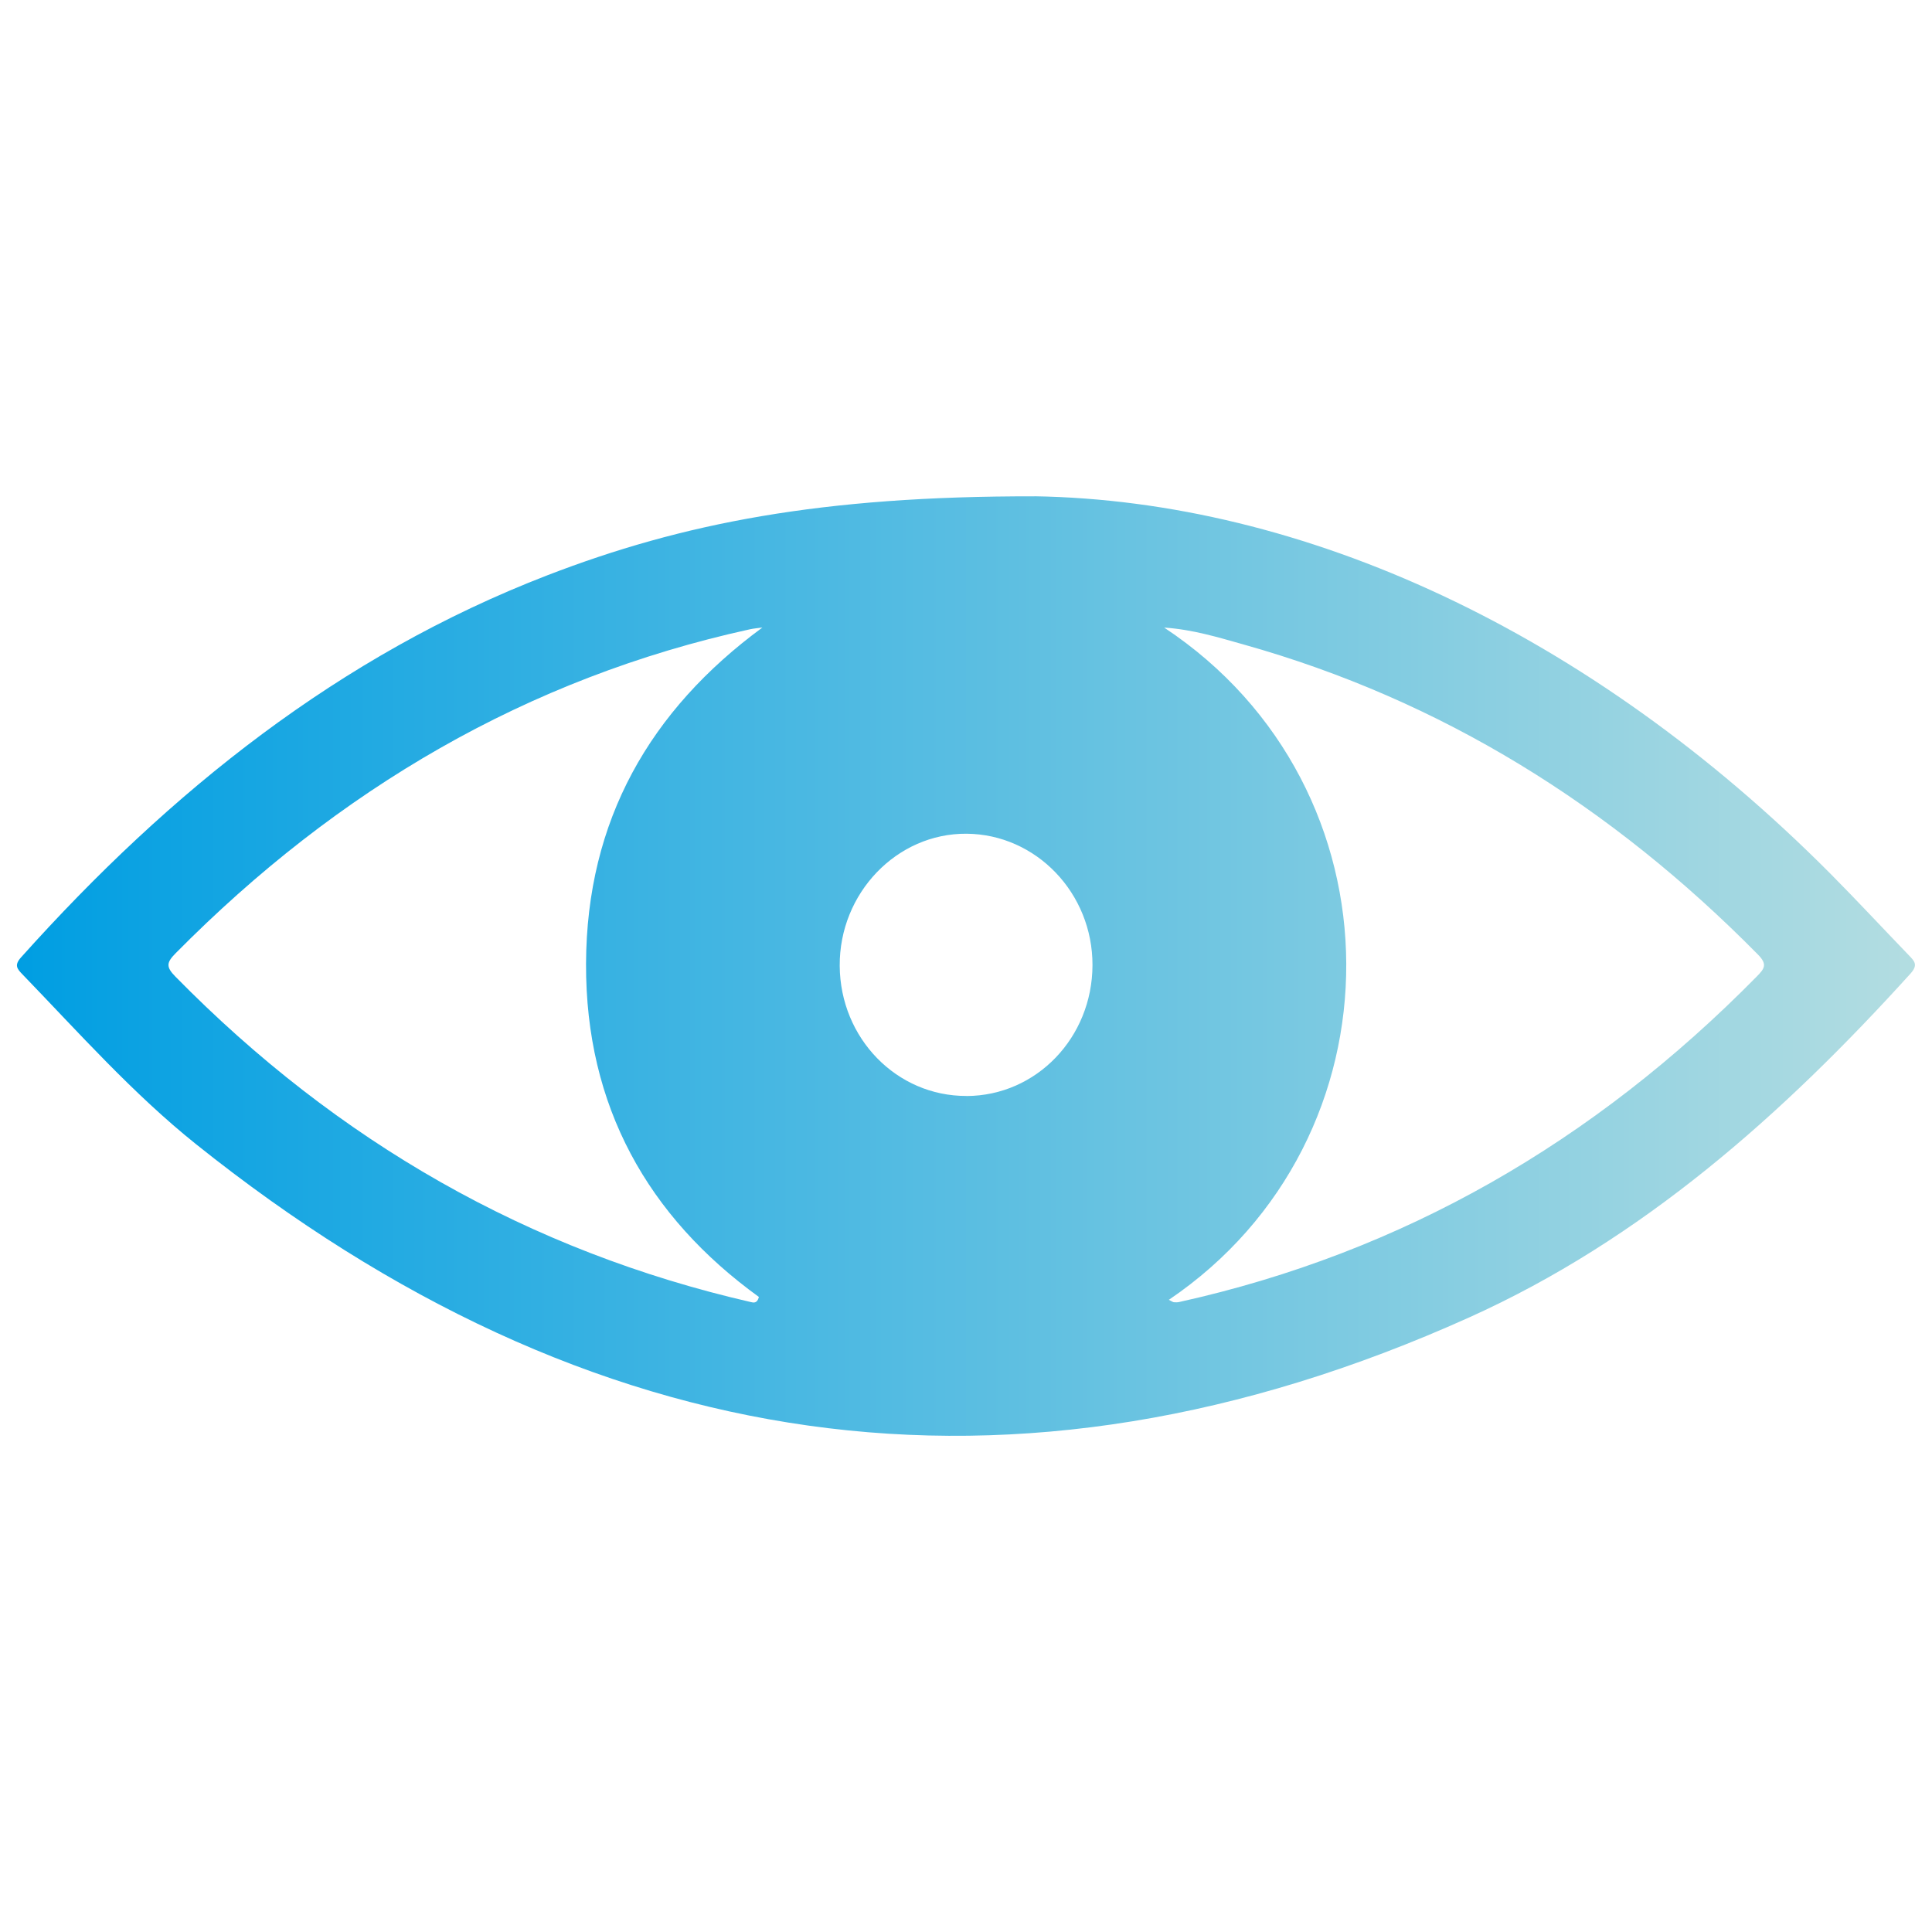
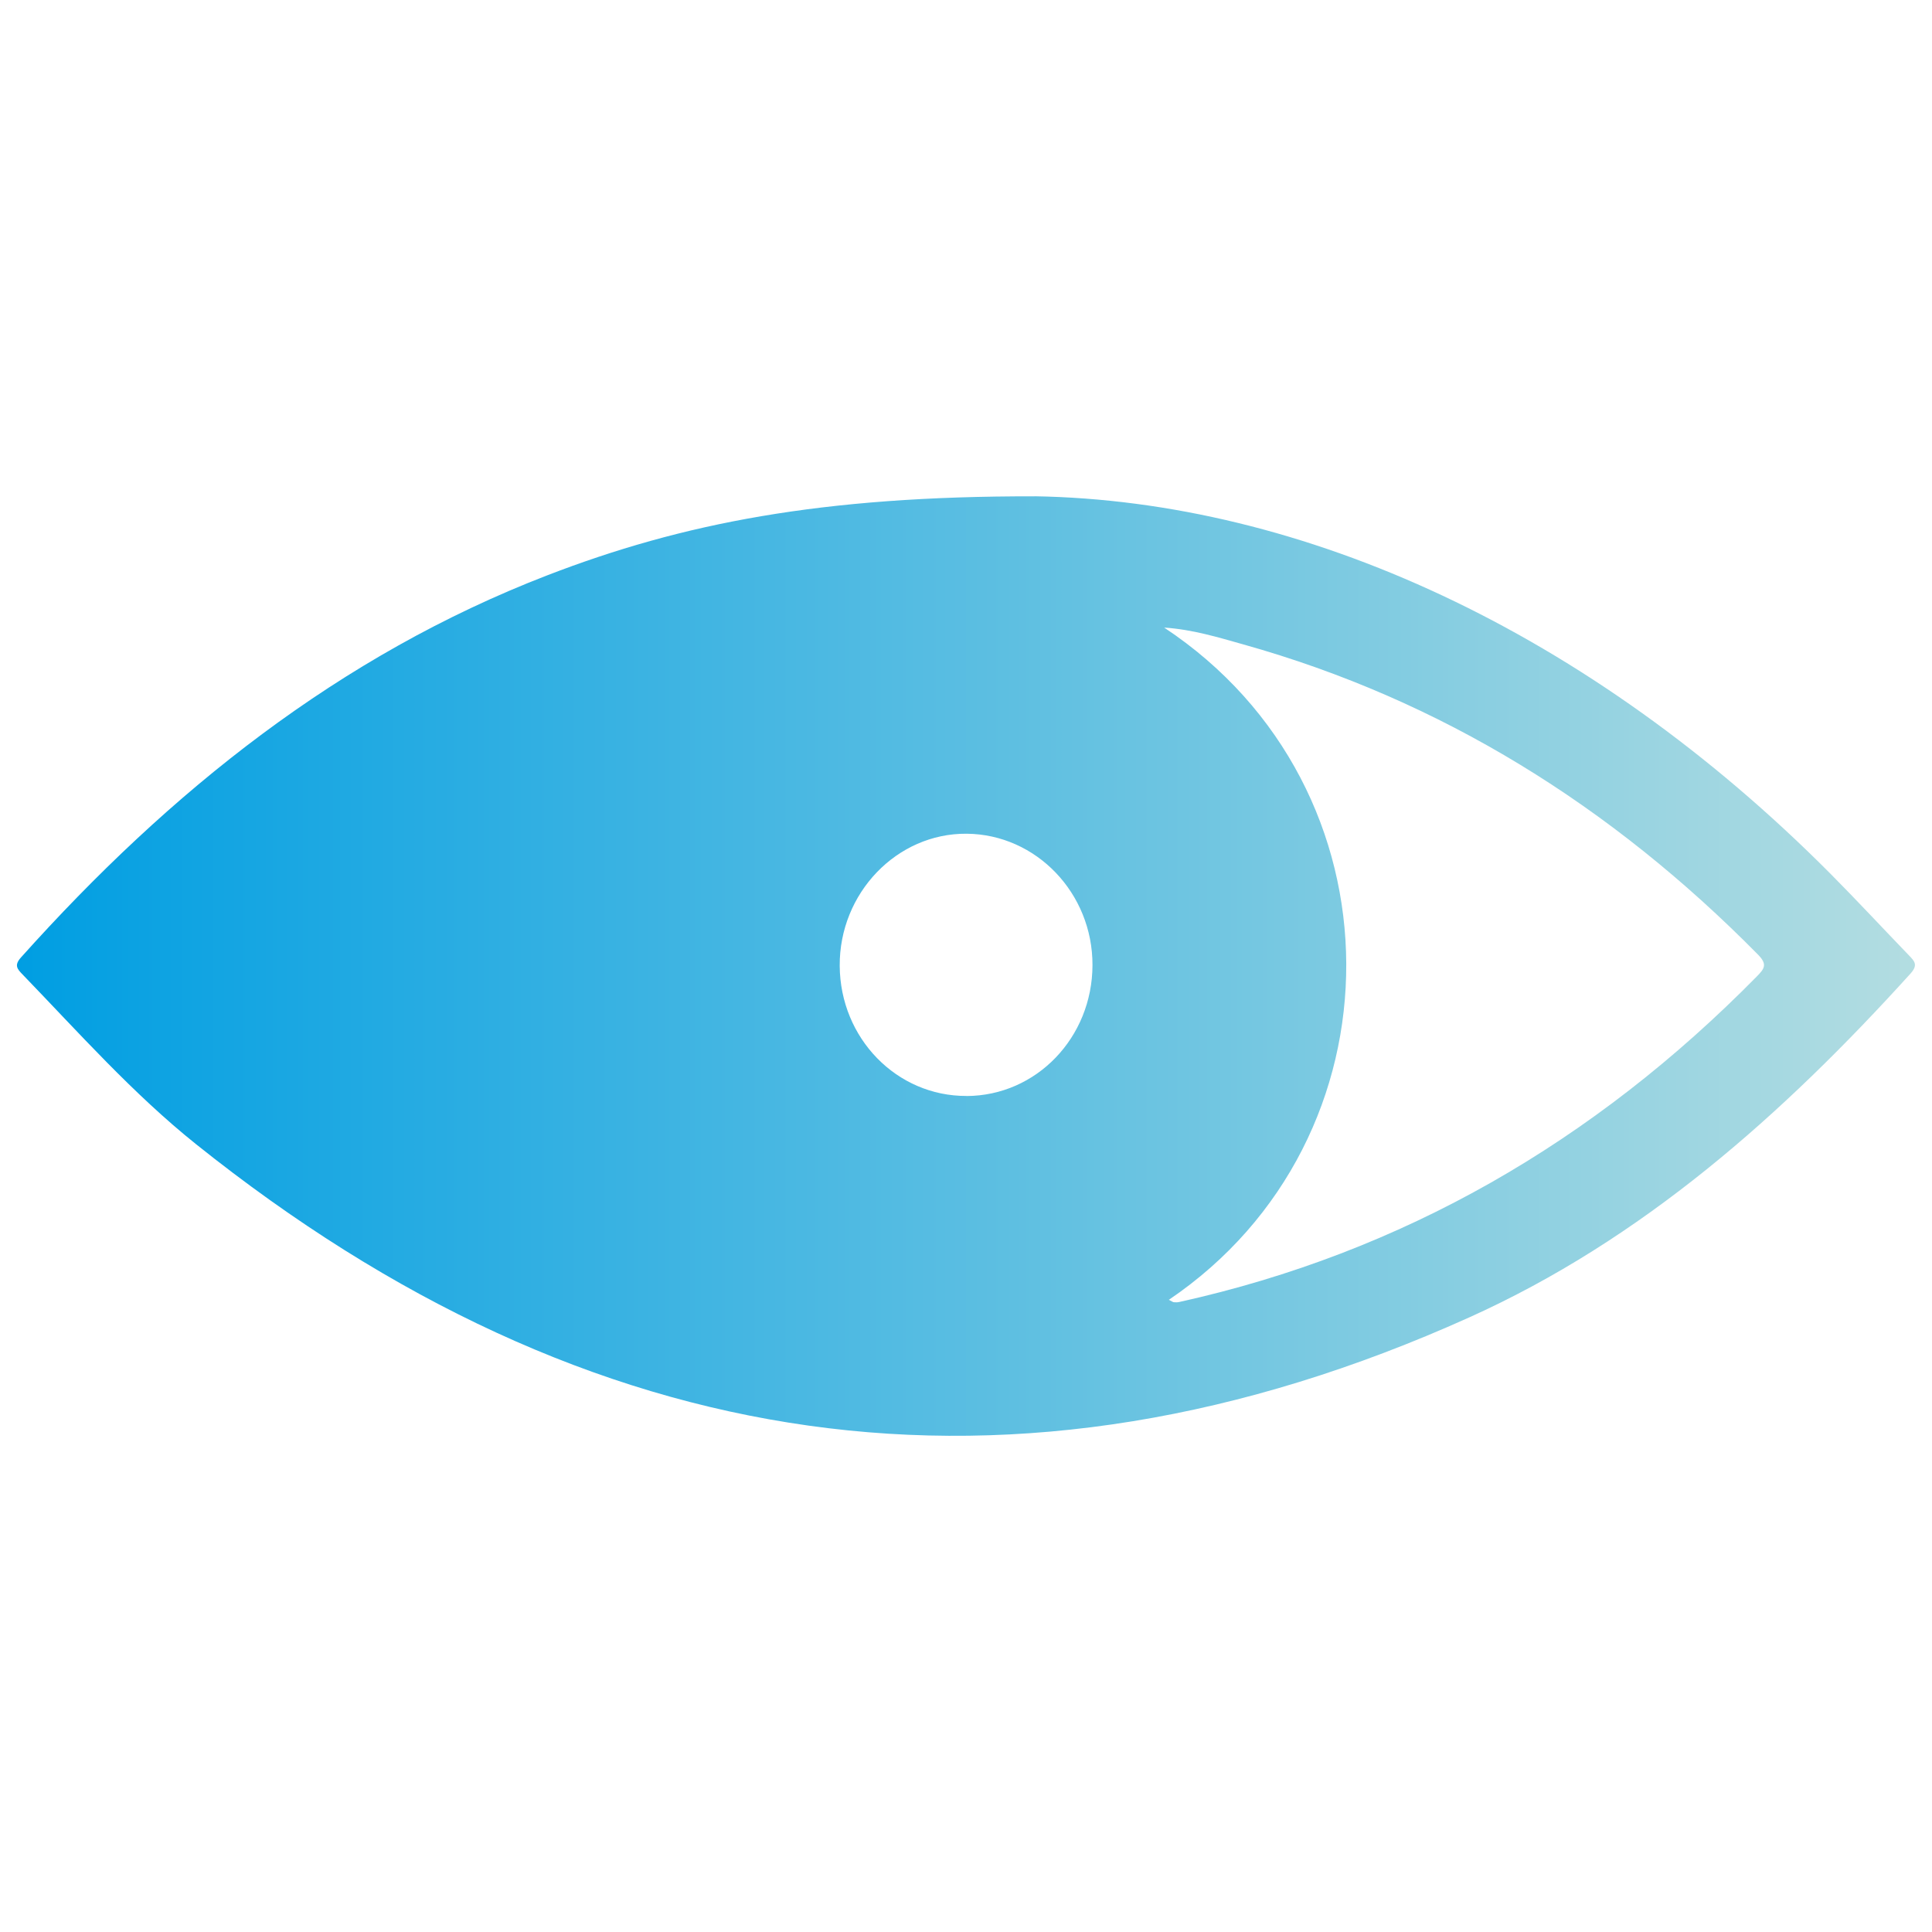
<svg xmlns="http://www.w3.org/2000/svg" id="Calque_1" data-name="Calque 1" viewBox="0 0 300 300">
  <defs>
    <style>
      .cls-1 {
        fill: url(#Dégradé_sans_nom_3);
        stroke-width: 0px;
      }
    </style>
    <linearGradient id="Dégradé_sans_nom_3" data-name="Dégradé sans nom 3" x1="297.36" y1="150" x2="2.64" y2="150" gradientUnits="userSpaceOnUse">
      <stop offset="0" stop-color="#b3dde1" />
      <stop offset="1" stop-color="#009ee2" />
    </linearGradient>
  </defs>
-   <path class="cls-1" d="M160.62,77.06c41.68.67,86.15,20.95,123.6,58.6,4.13,4.16,8.13,8.47,12.2,12.69.87.9,1.45,1.48.25,2.82-19.87,21.95-41.72,41.33-68.56,53.41-70.92,31.93-136.77,21.79-197.63-26.88-9.83-7.86-18.24-17.34-27-26.41-.8-.83-1.31-1.4-.23-2.61,23.16-25.86,49.53-46.91,81.72-59.34,20.96-8.09,42.58-12.33,75.65-12.27ZM181.51,201.84c.44.22.6.35.77.37.28.03.58.02.85-.04,34.66-7.68,64.38-24.85,89.66-50.54,1.18-1.2,1.71-1.87.18-3.41-22.74-23.06-49.13-39.52-79.89-48.15-3.92-1.1-7.85-2.32-12.31-2.62,37.6,24.9,37.56,79.47.72,104.39ZM118.39,97.44c-.65.09-1.32.14-1.96.28-34.52,7.57-63.97,24.83-89.16,50.3-1.42,1.44-1.52,2.12-.03,3.63,25.2,25.65,54.91,42.63,89.37,50.54.38.09.97.24,1.23-.8-17.24-12.47-26.92-29.62-26.84-51.74.08-22.28,9.94-39.39,27.4-52.22ZM150.08,170.19c10.85-.04,19.53-9.07,19.56-20.32.03-11.17-8.73-20.32-19.54-20.41-10.84-.09-19.79,9.23-19.71,20.53.08,11.24,8.85,20.23,19.69,20.19Z" />
+   <path class="cls-1" d="M160.62,77.06c41.68.67,86.15,20.95,123.6,58.6,4.13,4.16,8.13,8.47,12.2,12.69.87.9,1.45,1.48.25,2.82-19.87,21.95-41.72,41.33-68.56,53.41-70.92,31.93-136.77,21.79-197.63-26.88-9.83-7.86-18.24-17.34-27-26.41-.8-.83-1.31-1.4-.23-2.61,23.16-25.86,49.53-46.91,81.72-59.34,20.96-8.09,42.58-12.33,75.65-12.27ZM181.51,201.84c.44.22.6.35.77.37.28.03.58.02.85-.04,34.66-7.68,64.38-24.85,89.66-50.54,1.18-1.2,1.71-1.87.18-3.41-22.74-23.06-49.13-39.52-79.89-48.15-3.92-1.1-7.85-2.32-12.31-2.62,37.6,24.9,37.56,79.47.72,104.39ZM118.39,97.44ZM150.08,170.19c10.85-.04,19.53-9.07,19.56-20.32.03-11.17-8.73-20.32-19.54-20.41-10.84-.09-19.79,9.23-19.71,20.53.08,11.24,8.85,20.23,19.69,20.19Z" />
</svg>